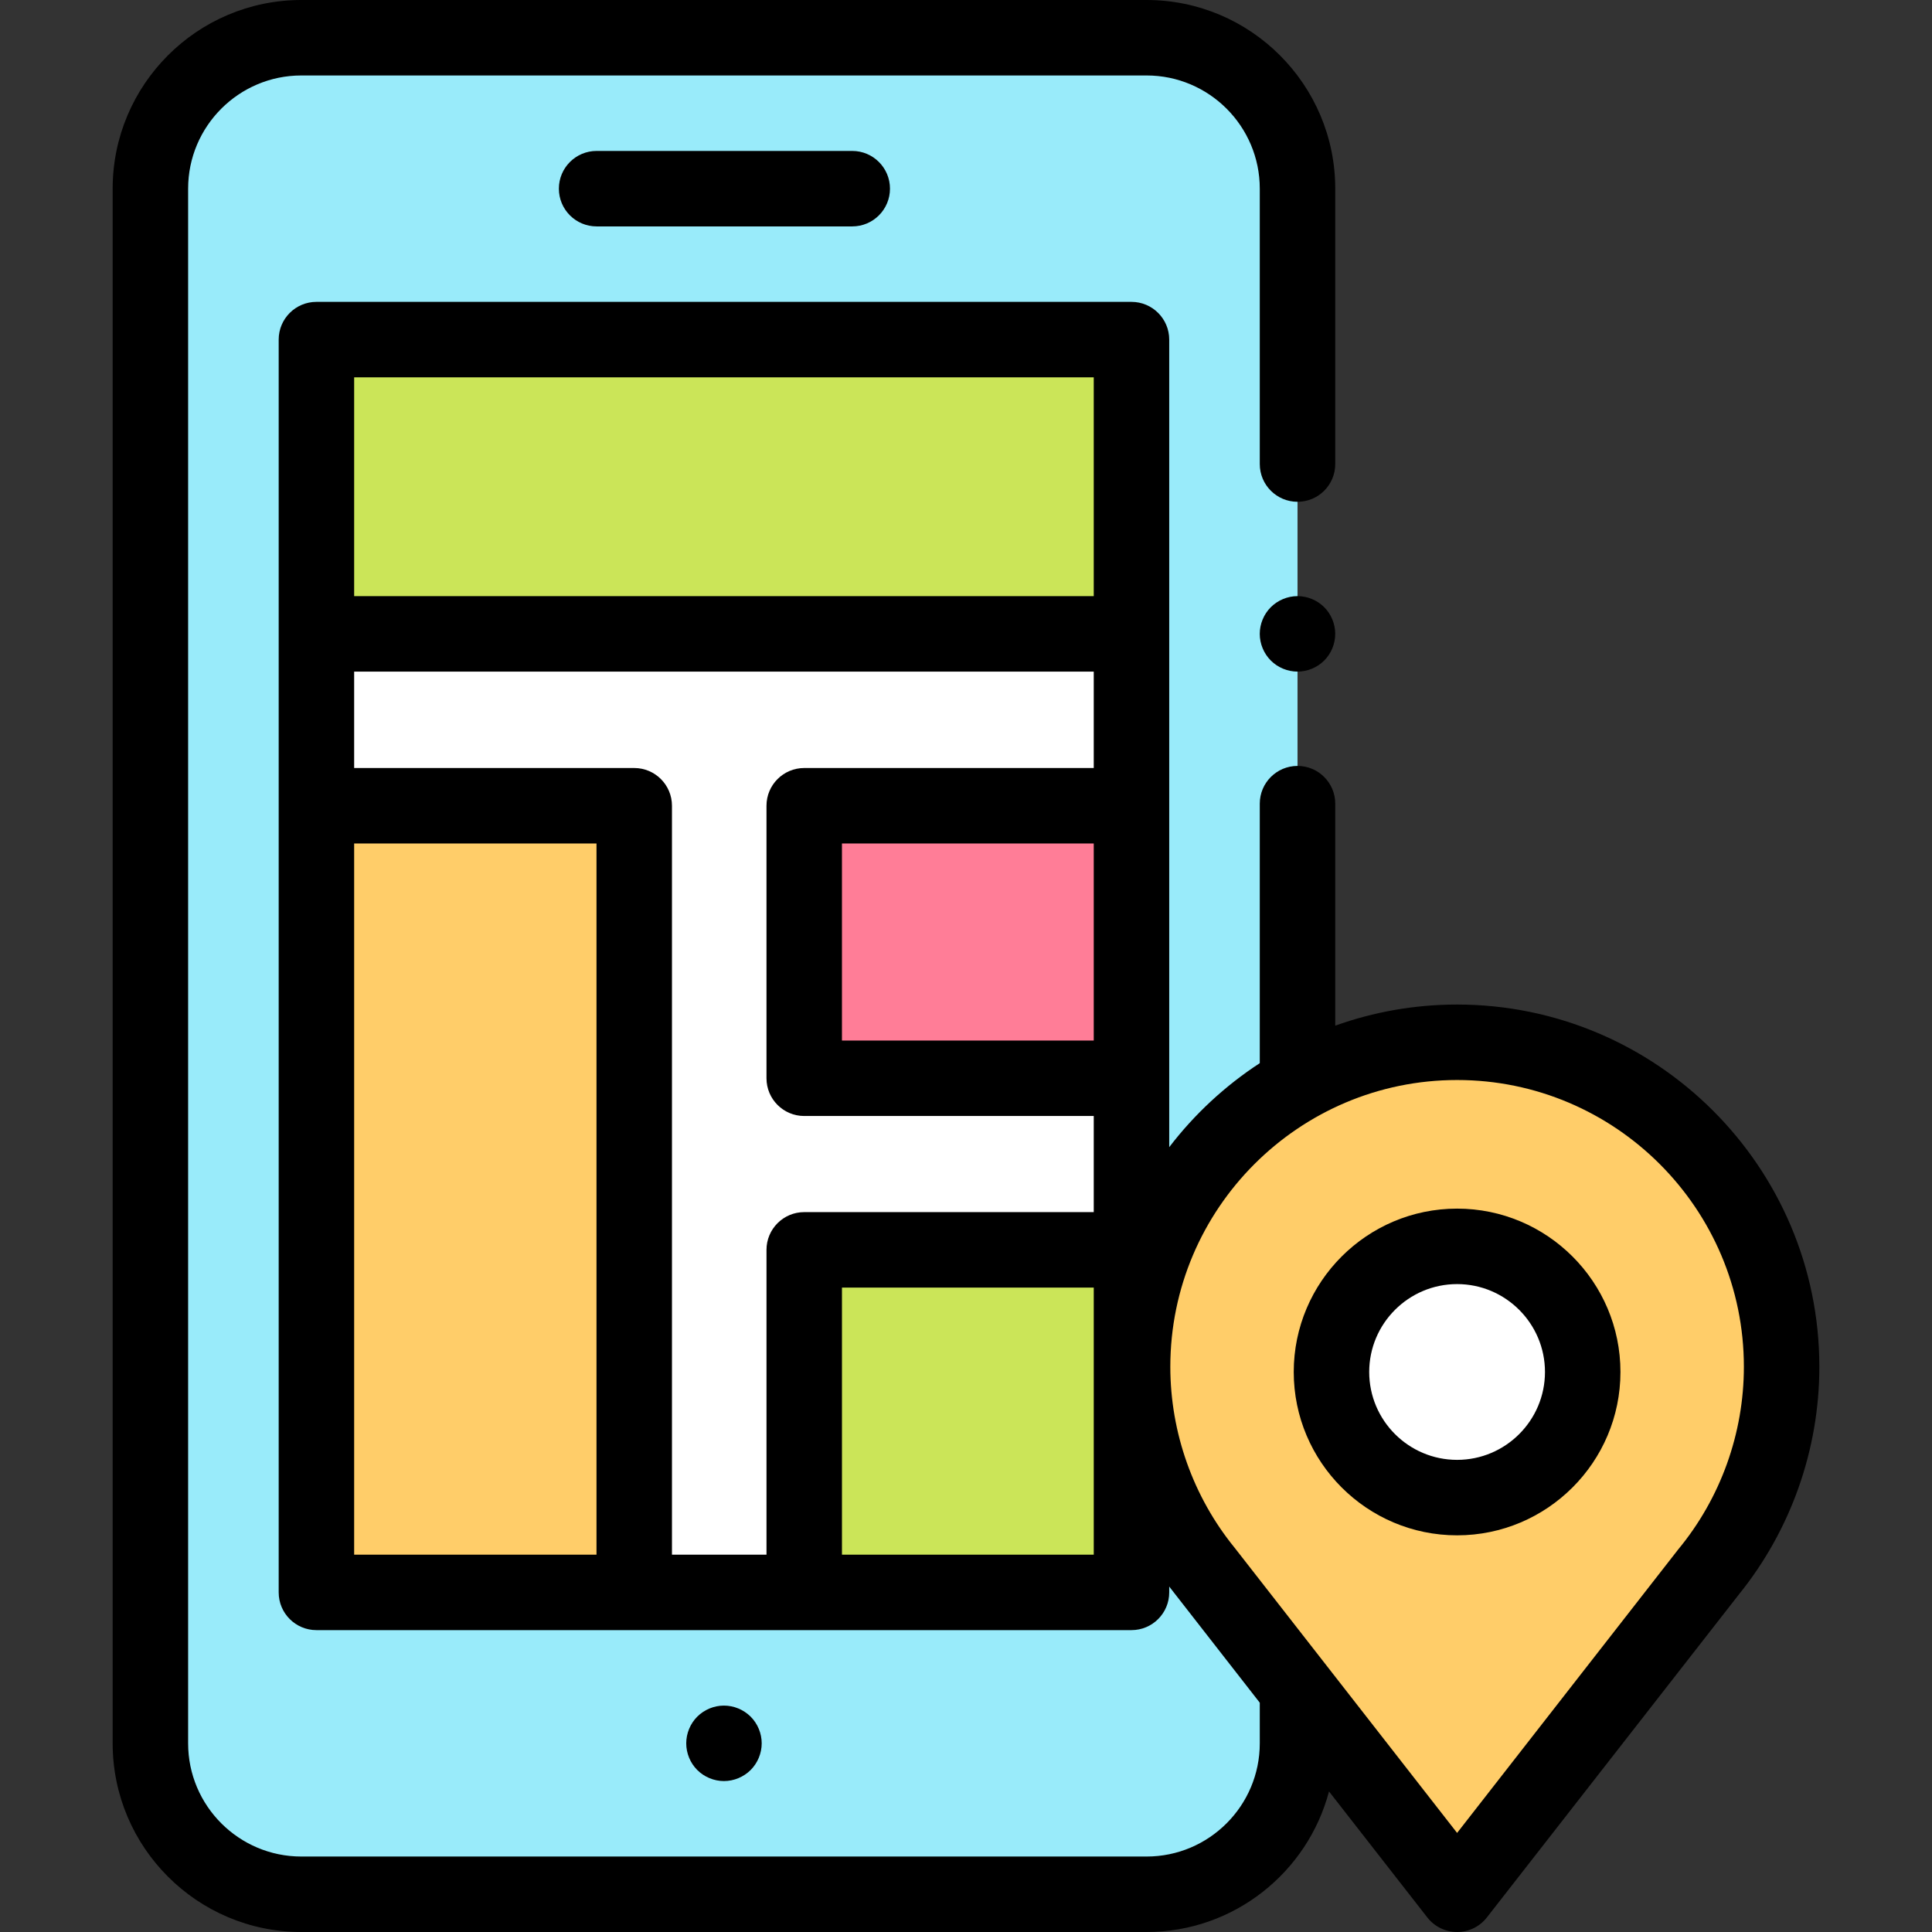
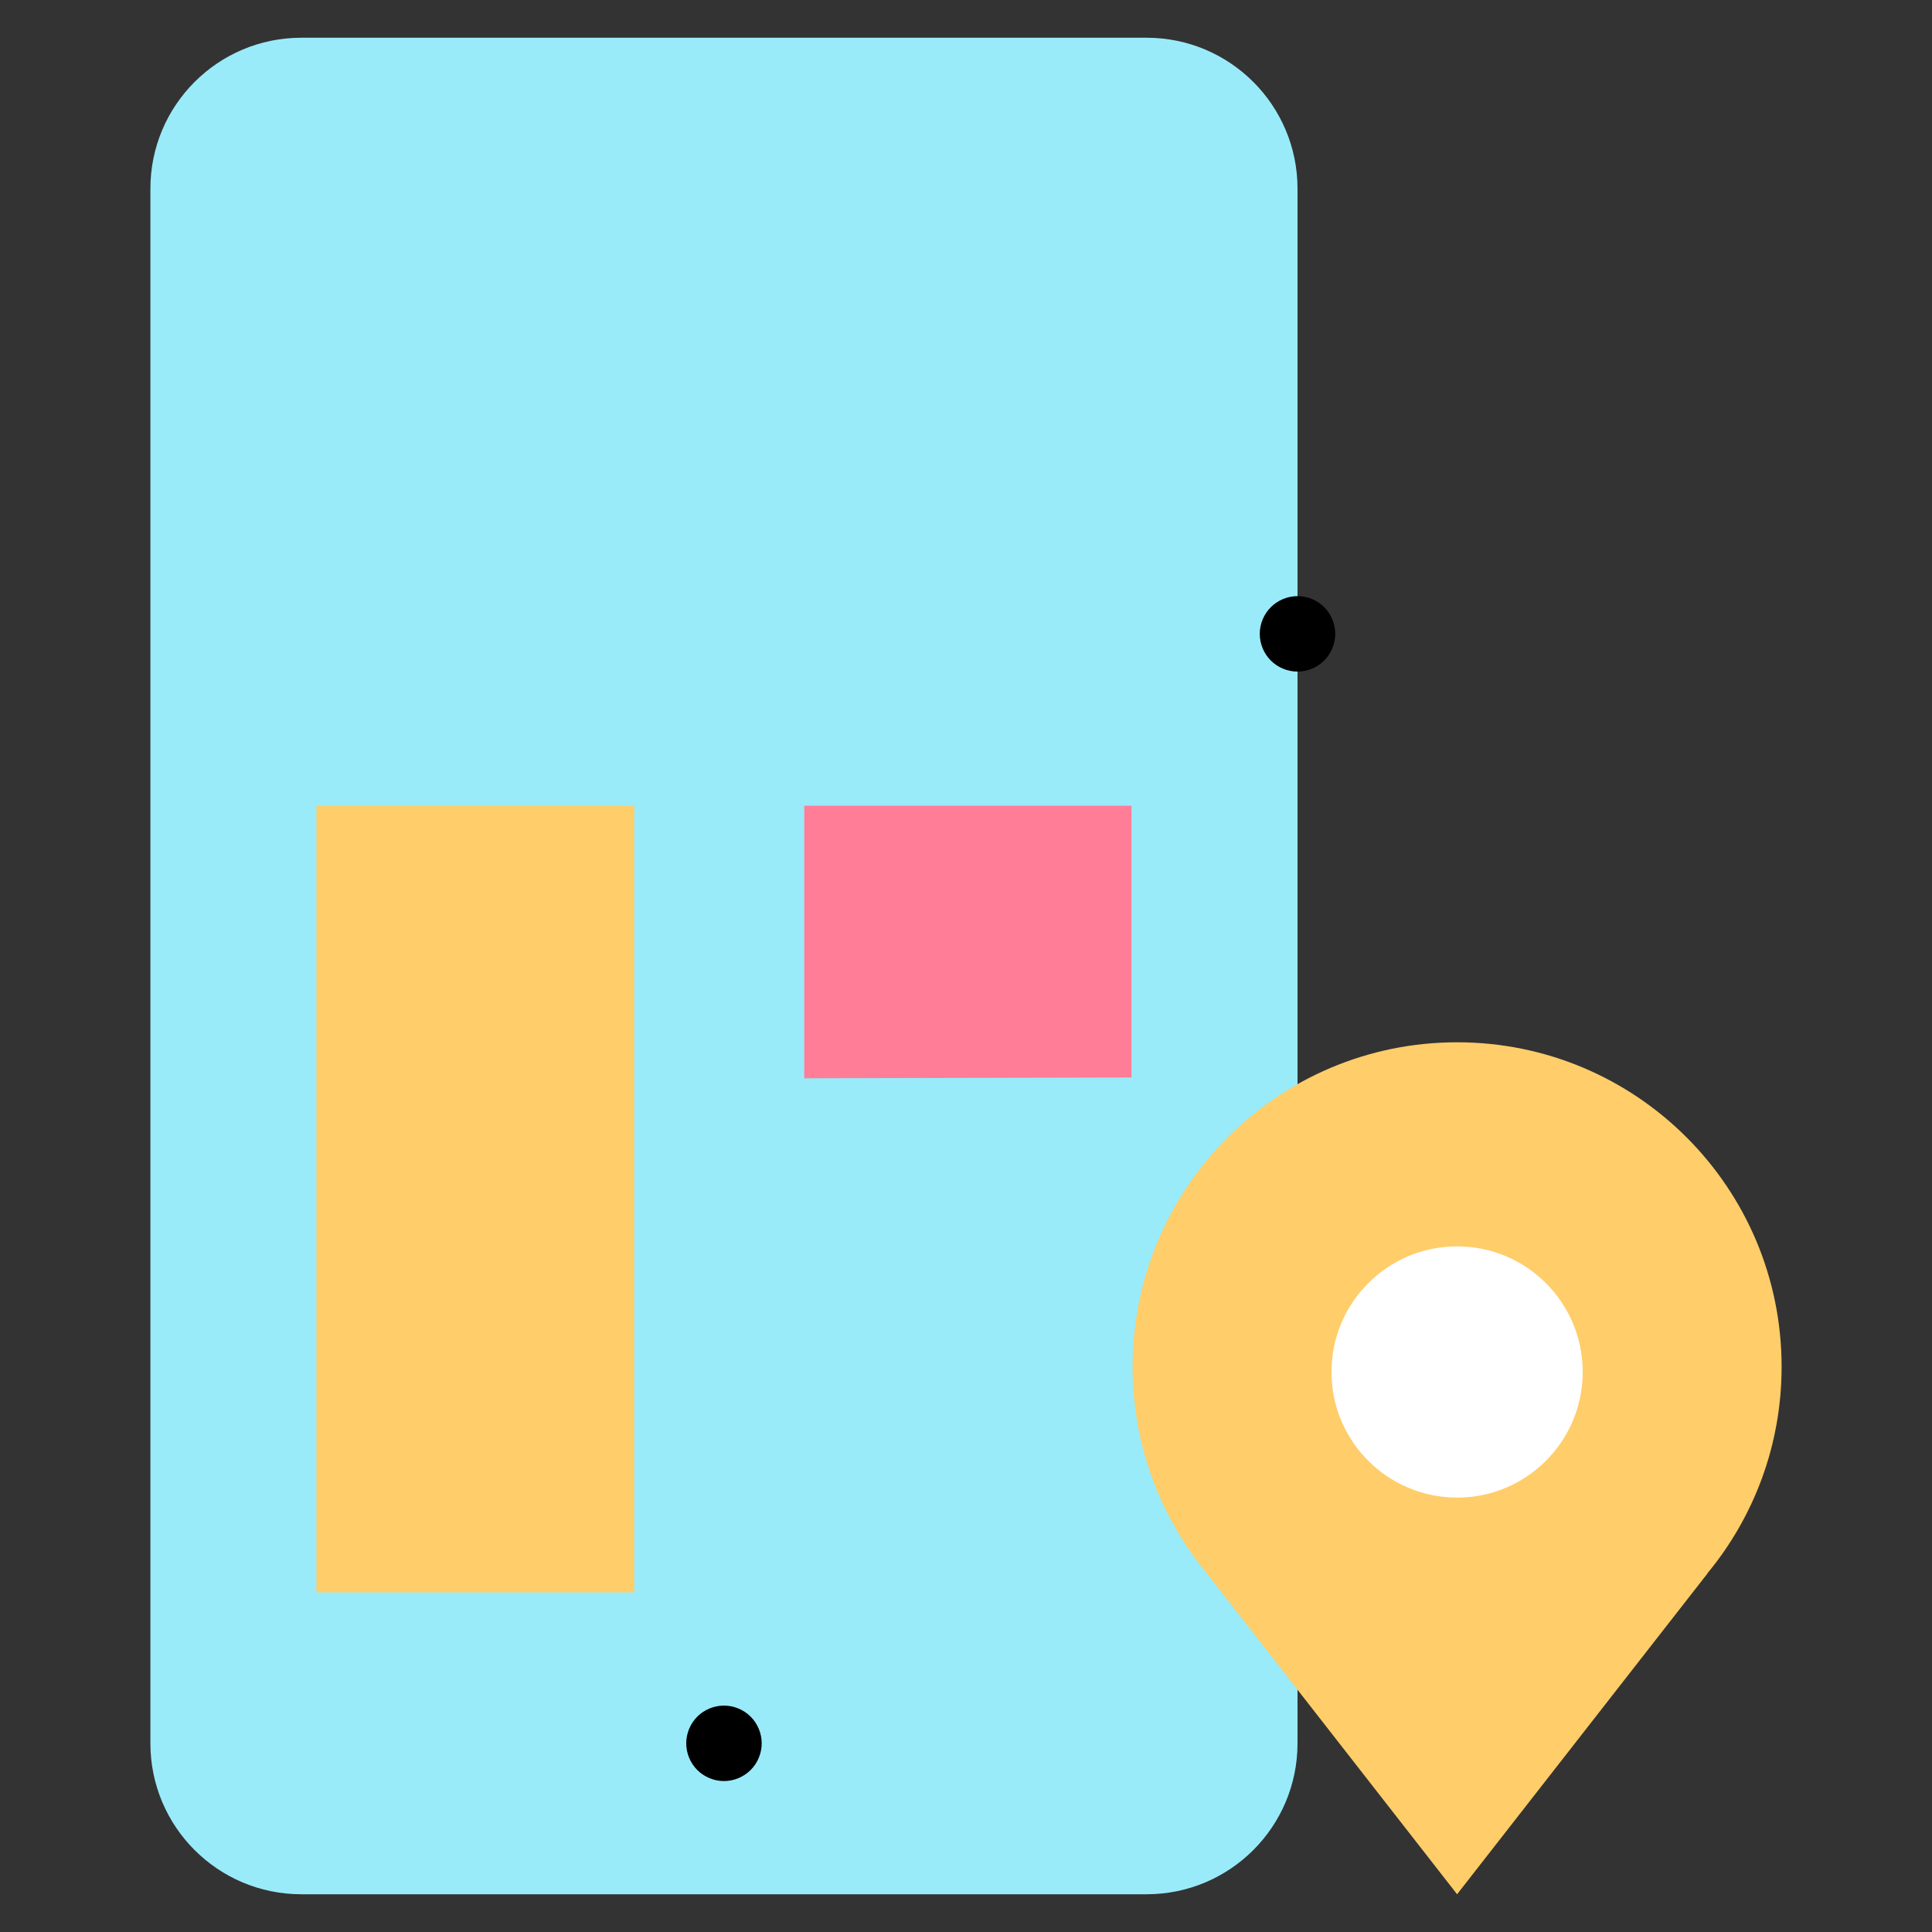
<svg xmlns="http://www.w3.org/2000/svg" id="Layer_1" enable-background="new 0 0 512 512" height="512" viewBox="0 0 512 512" width="512">
  <rect x="0" y="0" width="512" height="512" fill="#333333" stroke="none" />
  <g id="XMLID_358_">
    <path id="XMLID_1374_" d="m303.855 502h-224c-22.091 0-40-17.909-40-40v-412c0-22.091 17.909-40 40-40h224c22.091 0 40 17.909 40 40v412c0 22.091-17.909 40-40 40z" fill="#99ebfa" />
-     <path id="XMLID_1385_" d="m83.855 90h216v332h-216z" fill="#cbe558" />
    <path id="XMLID_1389_" d="m299.855 213.531h-86.727v72.221l86.727-.207z" fill="#ff7d97" />
    <path id="XMLID_1387_" d="m83.855 213.531h84.223v208.469h-84.223z" fill="#ffcd69" />
-     <path id="XMLID_1386_" d="m300.145 331.225-.29-45.473h-86.727v-72.221h86.727v-45.552h-216v45.552h84.223v208.469h45.05v-90.775z" fill="#fff" />
    <g id="XMLID_1540_">
      <path id="XMLID_1542_" d="m472.145 362.216c0-47.496-38.504-86-86-86s-86 38.504-86 86c0 20.589 7.239 39.486 19.306 54.292h-.006l66.7 85.492 66.382-85.044h-.05c12.286-14.872 19.668-33.944 19.668-54.74z" fill="#ffcd69" />
      <circle id="XMLID_1541_" cx="386.145" cy="363.588" fill="#fff" r="33.29" />
    </g>
    <g id="XMLID_678_">
      <path id="XMLID_679_" d="m198.93 469.07c1.86-1.86 2.93-4.44 2.93-7.07s-1.069-5.21-2.93-7.07c-1.87-1.86-4.439-2.93-7.08-2.93-2.63 0-5.21 1.07-7.069 2.93-1.86 1.86-2.921 4.44-2.921 7.07s1.061 5.21 2.921 7.07c1.869 1.86 4.439 2.93 7.069 2.93 2.64 0 5.21-1.07 7.08-2.93z" />
-       <path id="XMLID_827_" d="m158.108 40c-5.522 0-10 4.477-10 10s4.478 10 10 10h67.746c5.522 0 10-4.477 10-10s-4.478-10-10-10z" />
-       <path id="XMLID_876_" d="m386.146 320.298c-23.871 0-43.291 19.42-43.291 43.29 0 23.871 19.42 43.291 43.291 43.291 23.87 0 43.29-19.42 43.29-43.291 0-23.87-19.42-43.29-43.29-43.29zm0 66.581c-12.843 0-23.291-10.448-23.291-23.291s10.448-23.29 23.291-23.29c12.842 0 23.29 10.448 23.29 23.29s-10.449 23.291-23.29 23.291z" />
-       <path id="XMLID_879_" d="m386.146 266.216c-11.325 0-22.195 1.977-32.291 5.594v-58.832c0-5.523-4.478-10-10-10s-10 4.477-10 10v68.769c-9.213 6.008-17.334 13.553-24 22.269v-214.016c0-5.523-4.478-10-10-10h-216c-5.522 0-10 4.477-10 10v332c0 5.523 4.478 10 10 10h216c5.522 0 10-4.477 10-10v-1.545c.542.71 24 30.779 24 30.779v10.766c0 16.542-13.458 30-30 30h-224c-16.542 0-30-13.458-30-30v-412c0-16.542 13.458-30 30-30h224c16.542 0 30 13.458 30 30v72.979c0 5.523 4.478 10 10 10s10-4.477 10-10v-72.979c0-27.57-22.43-50-50-50h-224c-27.57 0-50 22.43-50 50v412c0 27.57 22.43 50 50 50h224c23.165 0 42.695-15.837 48.347-37.25l26.06 33.402c1.896 2.428 4.804 3.848 7.884 3.849h.001c3.08 0 5.988-1.419 7.883-3.847 0 0 66.645-85.392 66.766-85.571 13.775-17.022 21.352-38.421 21.352-60.366-.002-52.935-43.068-96.001-96.002-96.001zm-183.017 65.009v80.775h-25.051v-198.469c0-5.523-4.478-10-10-10h-74.224v-25.552h196v25.552h-76.726c-5.522 0-10 4.477-10 10v72.22c0 5.523 4.478 10 10 10h76.726v25.474h-76.726c-5.522 0-9.999 4.477-9.999 10zm86.725-55.474h-66.726v-52.22h66.726zm0-175.751v57.979h-196v-57.979zm-196 123.531h64.224v188.469h-64.224zm129.275 188.469v-70.775h66.726v70.775zm221.639-1.414c-.248.3-58.62 75.159-58.62 75.159s-58.835-75.421-58.945-75.556c-10.999-13.496-17.057-30.533-17.057-47.974 0-41.907 34.094-76 76-76s76 34.093 76 76c0 17.629-6.172 34.807-17.378 48.371z" />
      <path id="XMLID_885_" d="m336.78 160.91c-1.86 1.86-2.931 4.44-2.931 7.07s1.07 5.21 2.931 7.07c1.859 1.86 4.439 2.93 7.069 2.93 2.641 0 5.21-1.07 7.08-2.93 1.86-1.86 2.92-4.44 2.92-7.07s-1.06-5.21-2.92-7.07c-1.87-1.86-4.439-2.93-7.08-2.93-2.629 0-5.2 1.07-7.069 2.93z" />
    </g>
  </g>
</svg>